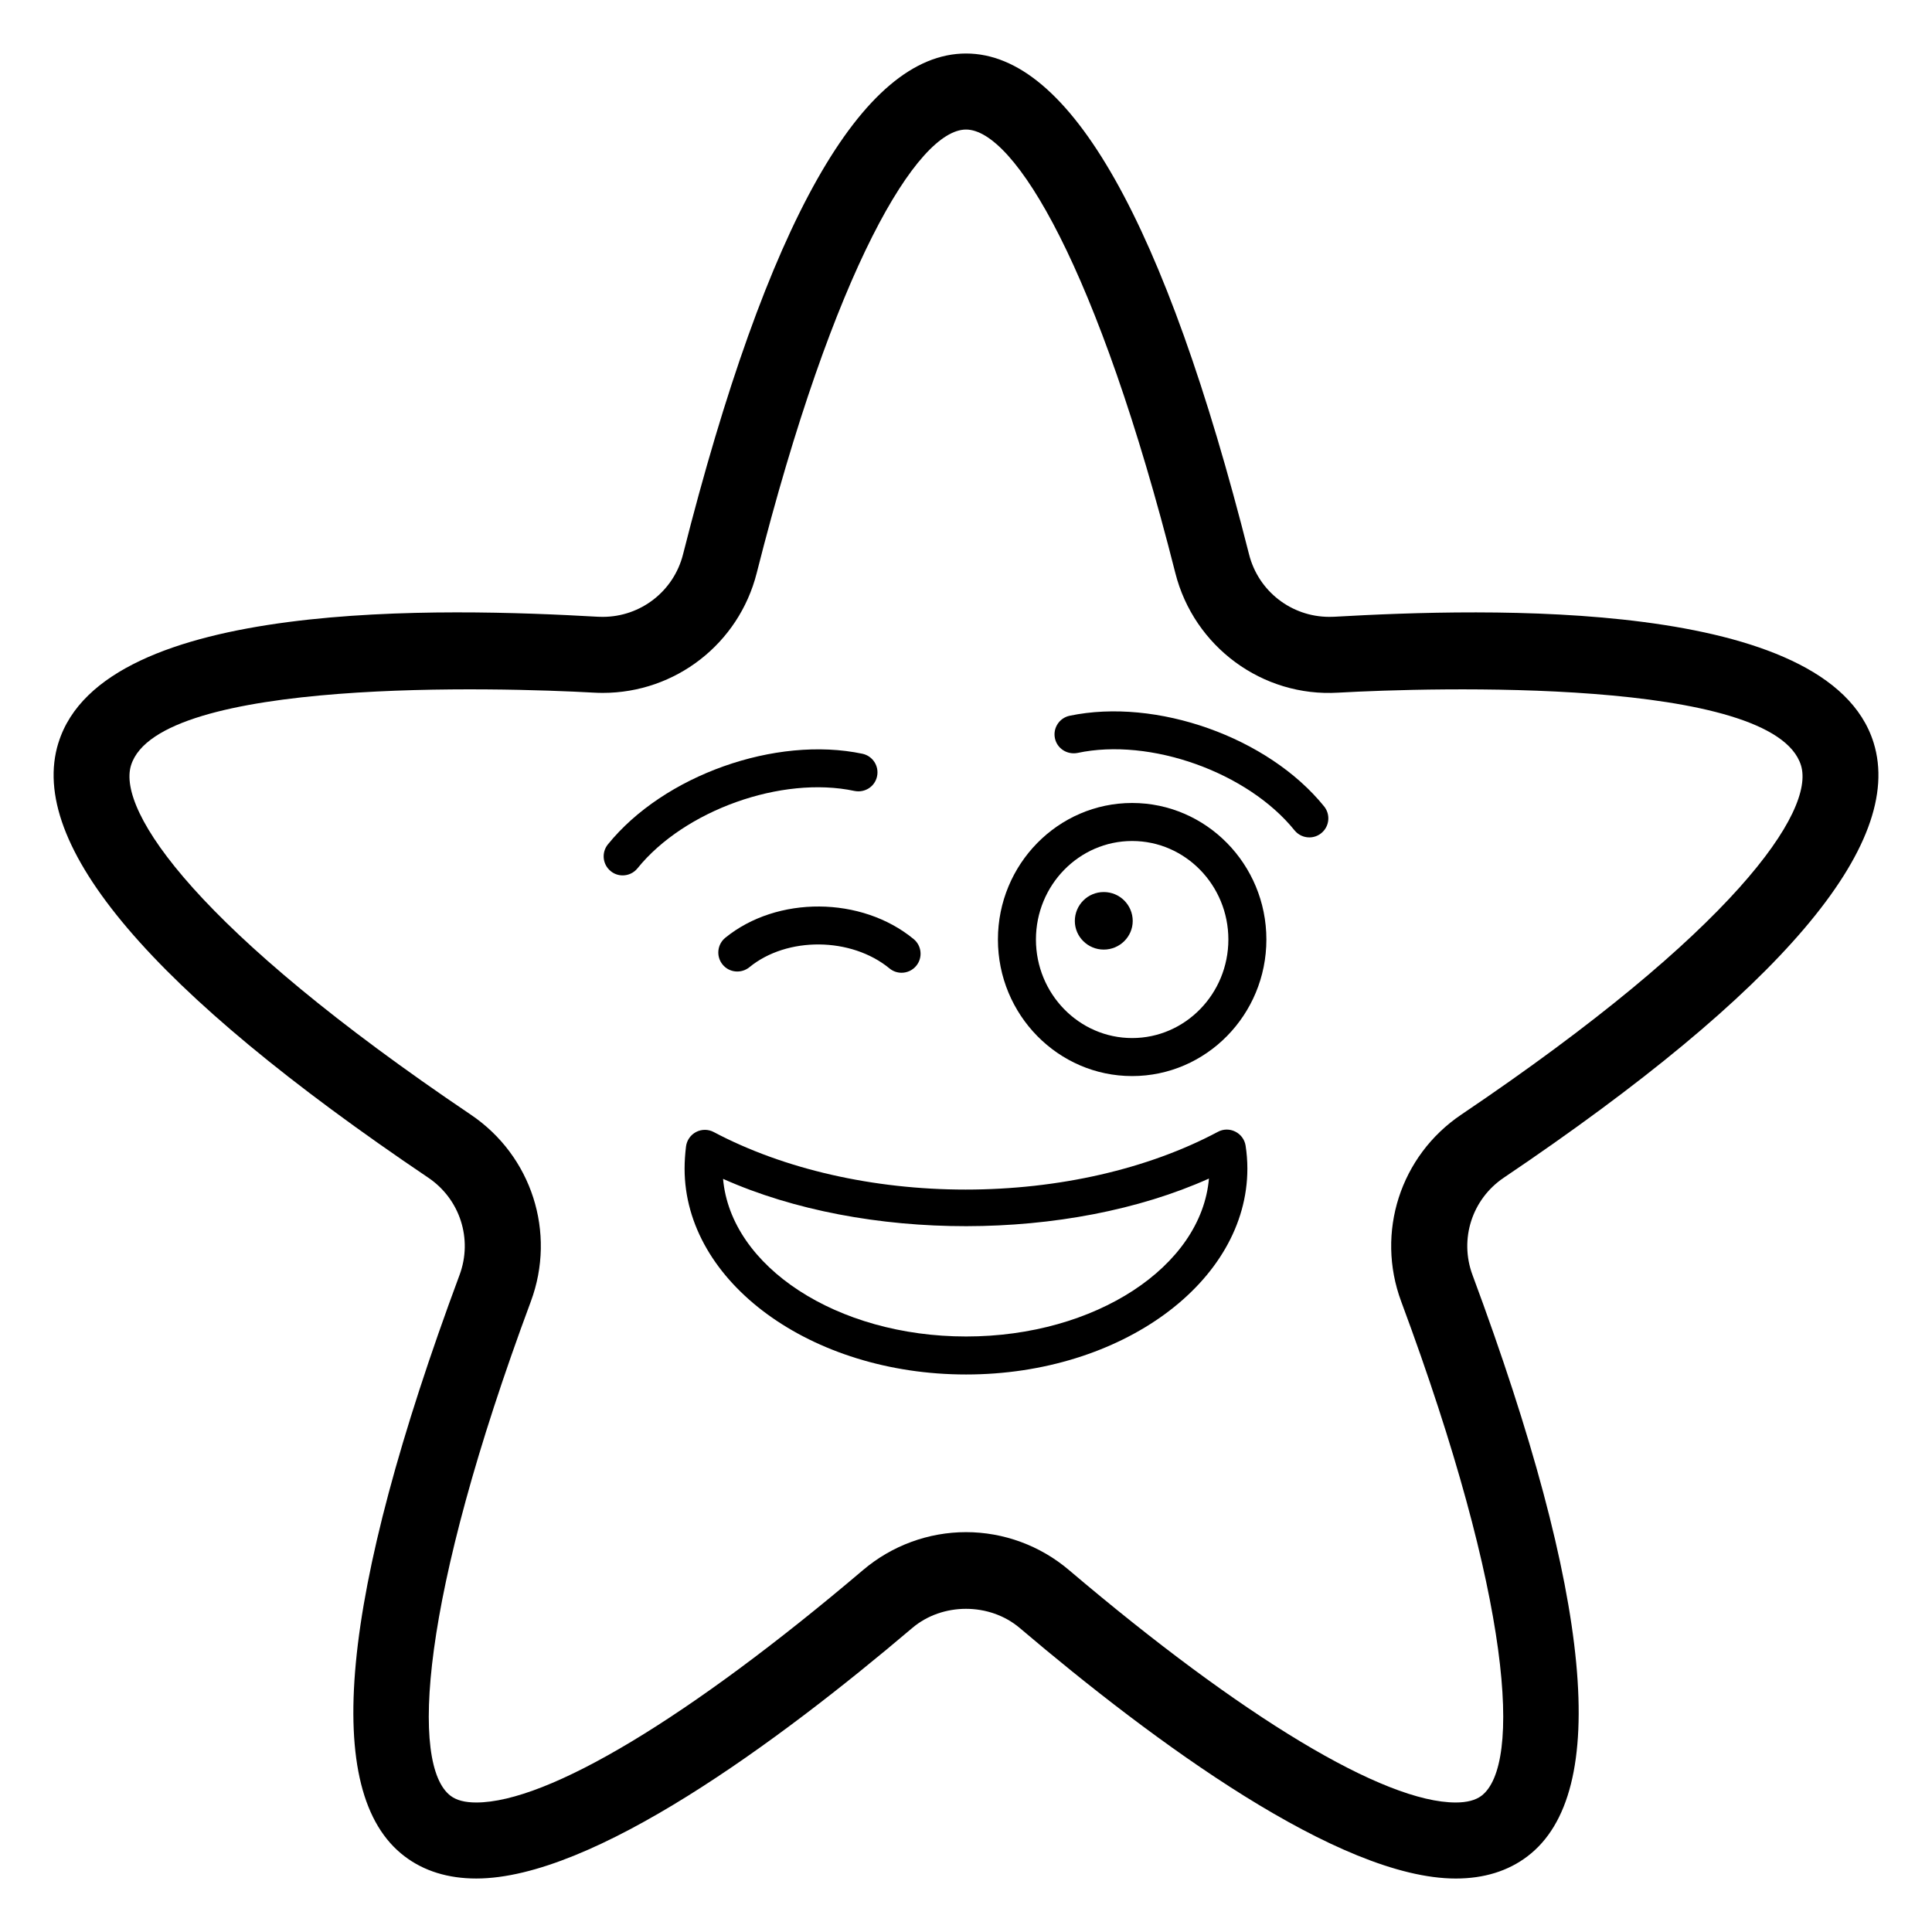
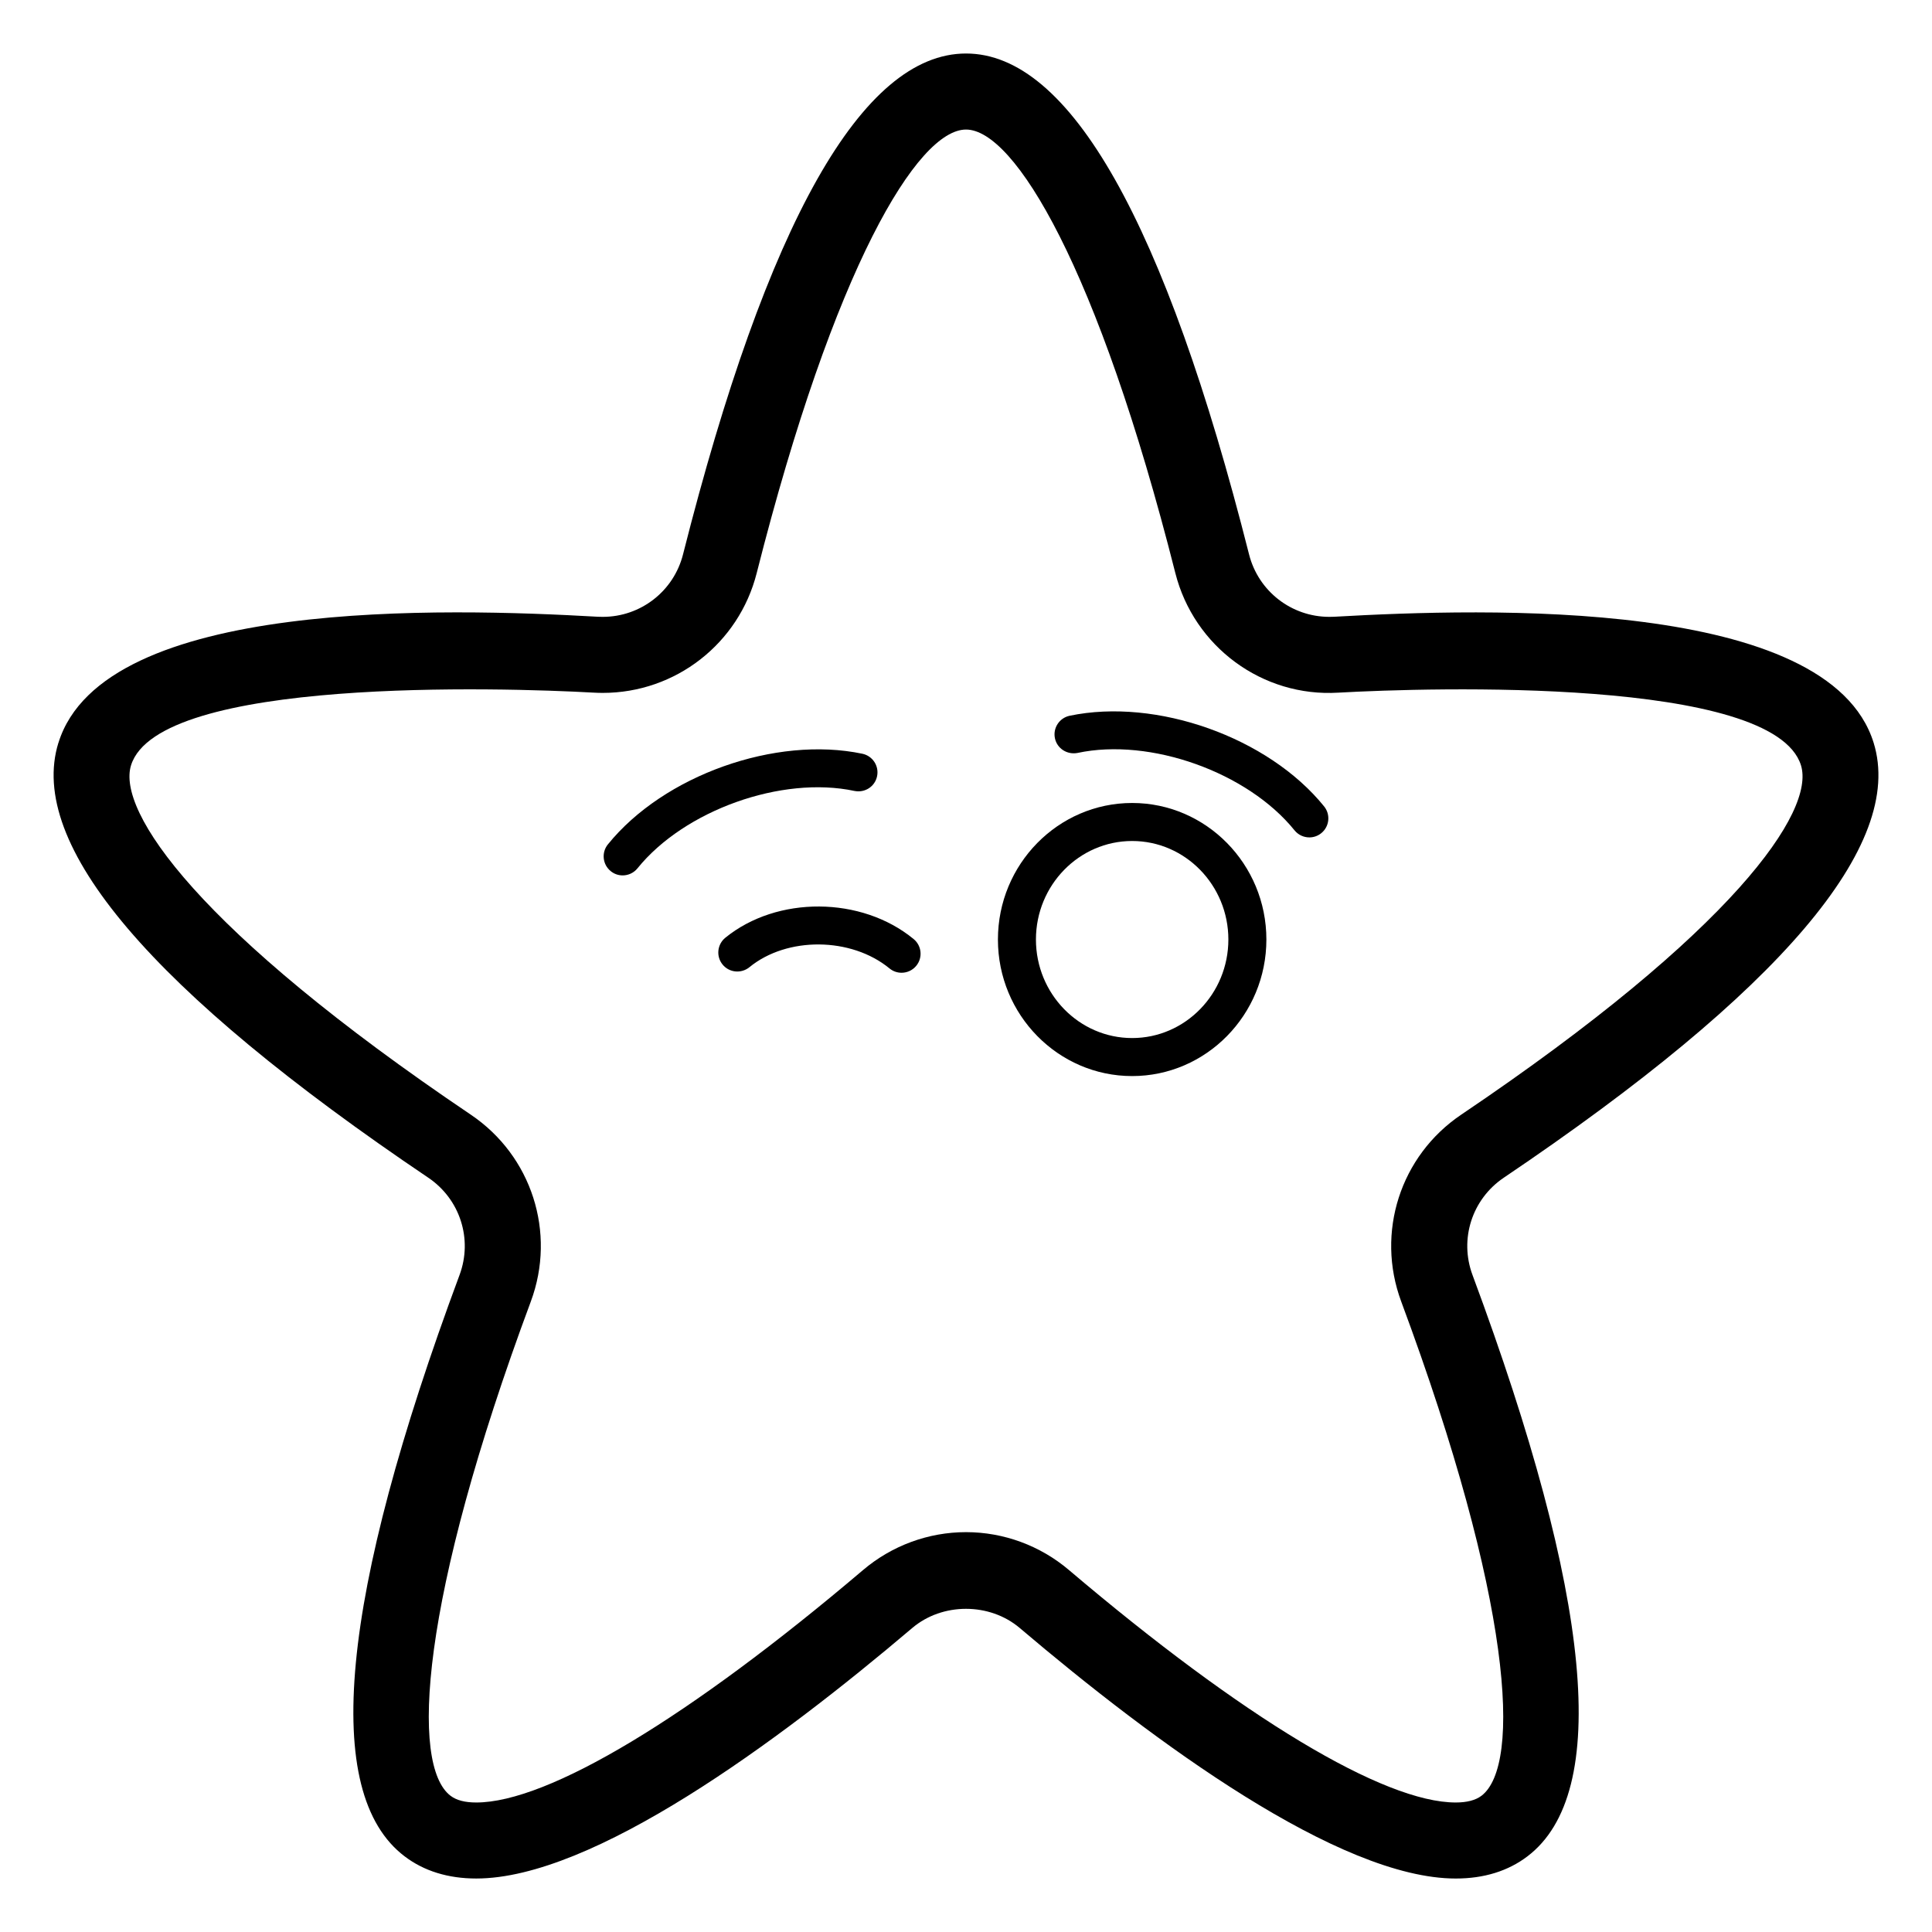
<svg xmlns="http://www.w3.org/2000/svg" fill="#000000" width="800px" height="800px" version="1.1" viewBox="144 144 512 512">
  <g>
    <path d="m159.48 340.84c-8.375 26.98 24.605 65.762 98.016 115.26 8.418 5.68 11.828 16.273 8.289 25.781-31.754 85.441-36.664 137.27-14.582 154.05 5.144 3.914 11.543 5.894 19.016 5.894 30.863 0 79.859-36.102 115.54-66.391 7.977-6.769 20.5-6.777 28.496 0.012 35.668 30.289 84.68 66.391 115.54 66.383 7.473 0 13.871-1.977 19.012-5.894 22.086-16.789 17.176-68.613-14.578-154.05-3.539-9.508-0.129-20.102 8.289-25.781 73.414-49.496 106.39-88.273 98.012-115.27-11.941-38.469-102.7-35.672-142.97-33.387l-1.273 0.027c-10.055 0-18.801-6.801-21.27-16.543-22.293-88.09-47.531-132.75-75.008-132.75-27.473 0-52.711 44.664-75.004 132.75-2.469 9.742-11.211 16.543-21.27 16.543l-1.273-0.027c-40.207-2.289-131.03-5.102-142.97 33.391zm19.246 5.973c7.258-23.395 98.219-20.621 122.6-19.258 0.801 0.047 1.609 0.07 2.406 0.07 19.289 0 36.066-13.059 40.801-31.754 20.555-81.191 42.672-117.54 55.473-117.54s34.918 36.348 55.473 117.54c4.93 19.484 23.055 32.926 43.207 31.688 24.383-1.367 115.33-4.141 122.59 19.258 3.773 12.16-17.539 43.699-90.031 92.574-16.156 10.891-22.699 31.254-15.914 49.516 29.465 79.262 31.914 122.9 21.273 130.99-1.555 1.18-3.852 1.781-6.816 1.781-19.027 0.012-56.383-22.445-102.49-61.59-7.629-6.484-17.324-10.055-27.293-10.055-9.973 0-19.664 3.57-27.293 10.047-46.109 39.152-83.469 61.598-102.5 61.598-3.008 0-5.234-0.582-6.816-1.781-10.641-8.09-8.188-51.73 21.277-130.99 6.785-18.262 0.242-38.621-15.918-49.516-72.492-48.879-93.805-80.426-90.031-92.578z" />
    <path d="m444.03 429.17c19.617 0 35.574-16.234 35.574-36.191 0-19.953-15.961-36.18-35.574-36.18-19.617 0-35.57 16.227-35.57 36.18-0.004 19.957 15.953 36.191 35.57 36.191zm0-62.297c14.062 0 25.5 11.711 25.5 26.105 0 14.395-11.438 26.117-25.5 26.117-14.059 0-25.496-11.719-25.496-26.117 0-14.395 11.438-26.105 25.496-26.105z" />
-     <path d="m436.51 395.65c4.242 0 7.672-3.426 7.672-7.578 0-4.242-3.43-7.672-7.672-7.672-4.242 0-7.668 3.43-7.668 7.672-0.004 4.148 3.426 7.578 7.668 7.578z" />
    <path d="m336.21 392.52c-2.156 1.762-2.477 4.941-0.715 7.094 1.742 2.156 4.926 2.461 7.09 0.719 9.996-8.195 27.012-8.02 37.137 0.305 0.941 0.777 2.07 1.152 3.199 1.152 1.457 0 2.898-0.629 3.894-1.84 1.766-2.144 1.457-5.324-0.688-7.086-13.82-11.387-36.207-11.512-49.918-0.344z" />
    <path d="m429.54 343.54c19.289-4.125 45.102 5.117 57.523 20.508 1 1.23 2.453 1.871 3.926 1.871 1.113 0 2.231-0.363 3.16-1.121 2.164-1.742 2.504-4.918 0.758-7.086-14.812-18.34-44.453-28.84-67.453-24.027-2.719 0.582-4.461 3.246-3.887 5.973 0.574 2.711 3.223 4.402 5.973 3.883z" />
    <path d="m309.01 375.99c1.473 0 2.926-0.641 3.926-1.871 12.422-15.391 38.223-24.621 57.523-20.508 2.762 0.543 5.398-1.16 5.973-3.887 0.574-2.727-1.168-5.391-3.887-5.973-22.973-4.824-52.633 5.695-67.453 24.027-1.746 2.164-1.406 5.344 0.758 7.086 0.93 0.762 2.047 1.125 3.16 1.125z" />
-     <path d="m328.47 443.99c-1.473 0.77-2.469 2.215-2.672 3.856-0.227 1.898-0.375 3.879-0.375 5.844 0 30.09 33.469 54.562 74.605 54.562 41.102 0 74.539-24.473 74.539-54.562 0-2.027-0.164-4.141-0.473-6.09-0.254-1.605-1.273-2.992-2.731-3.711-1.465-0.738-3.18-0.719-4.613 0.059-18.516 9.871-42.258 15.301-66.859 15.301-24.473 0-48.172-5.41-66.734-15.242-1.465-0.781-3.223-0.781-4.688-0.016zm135.91 12.34c-1.984 23.312-30.086 41.852-64.348 41.852-34.262 0-62.371-18.5-64.414-41.773 37.547 16.777 91.449 16.688 128.76-0.078z" />
  </g>
</svg>